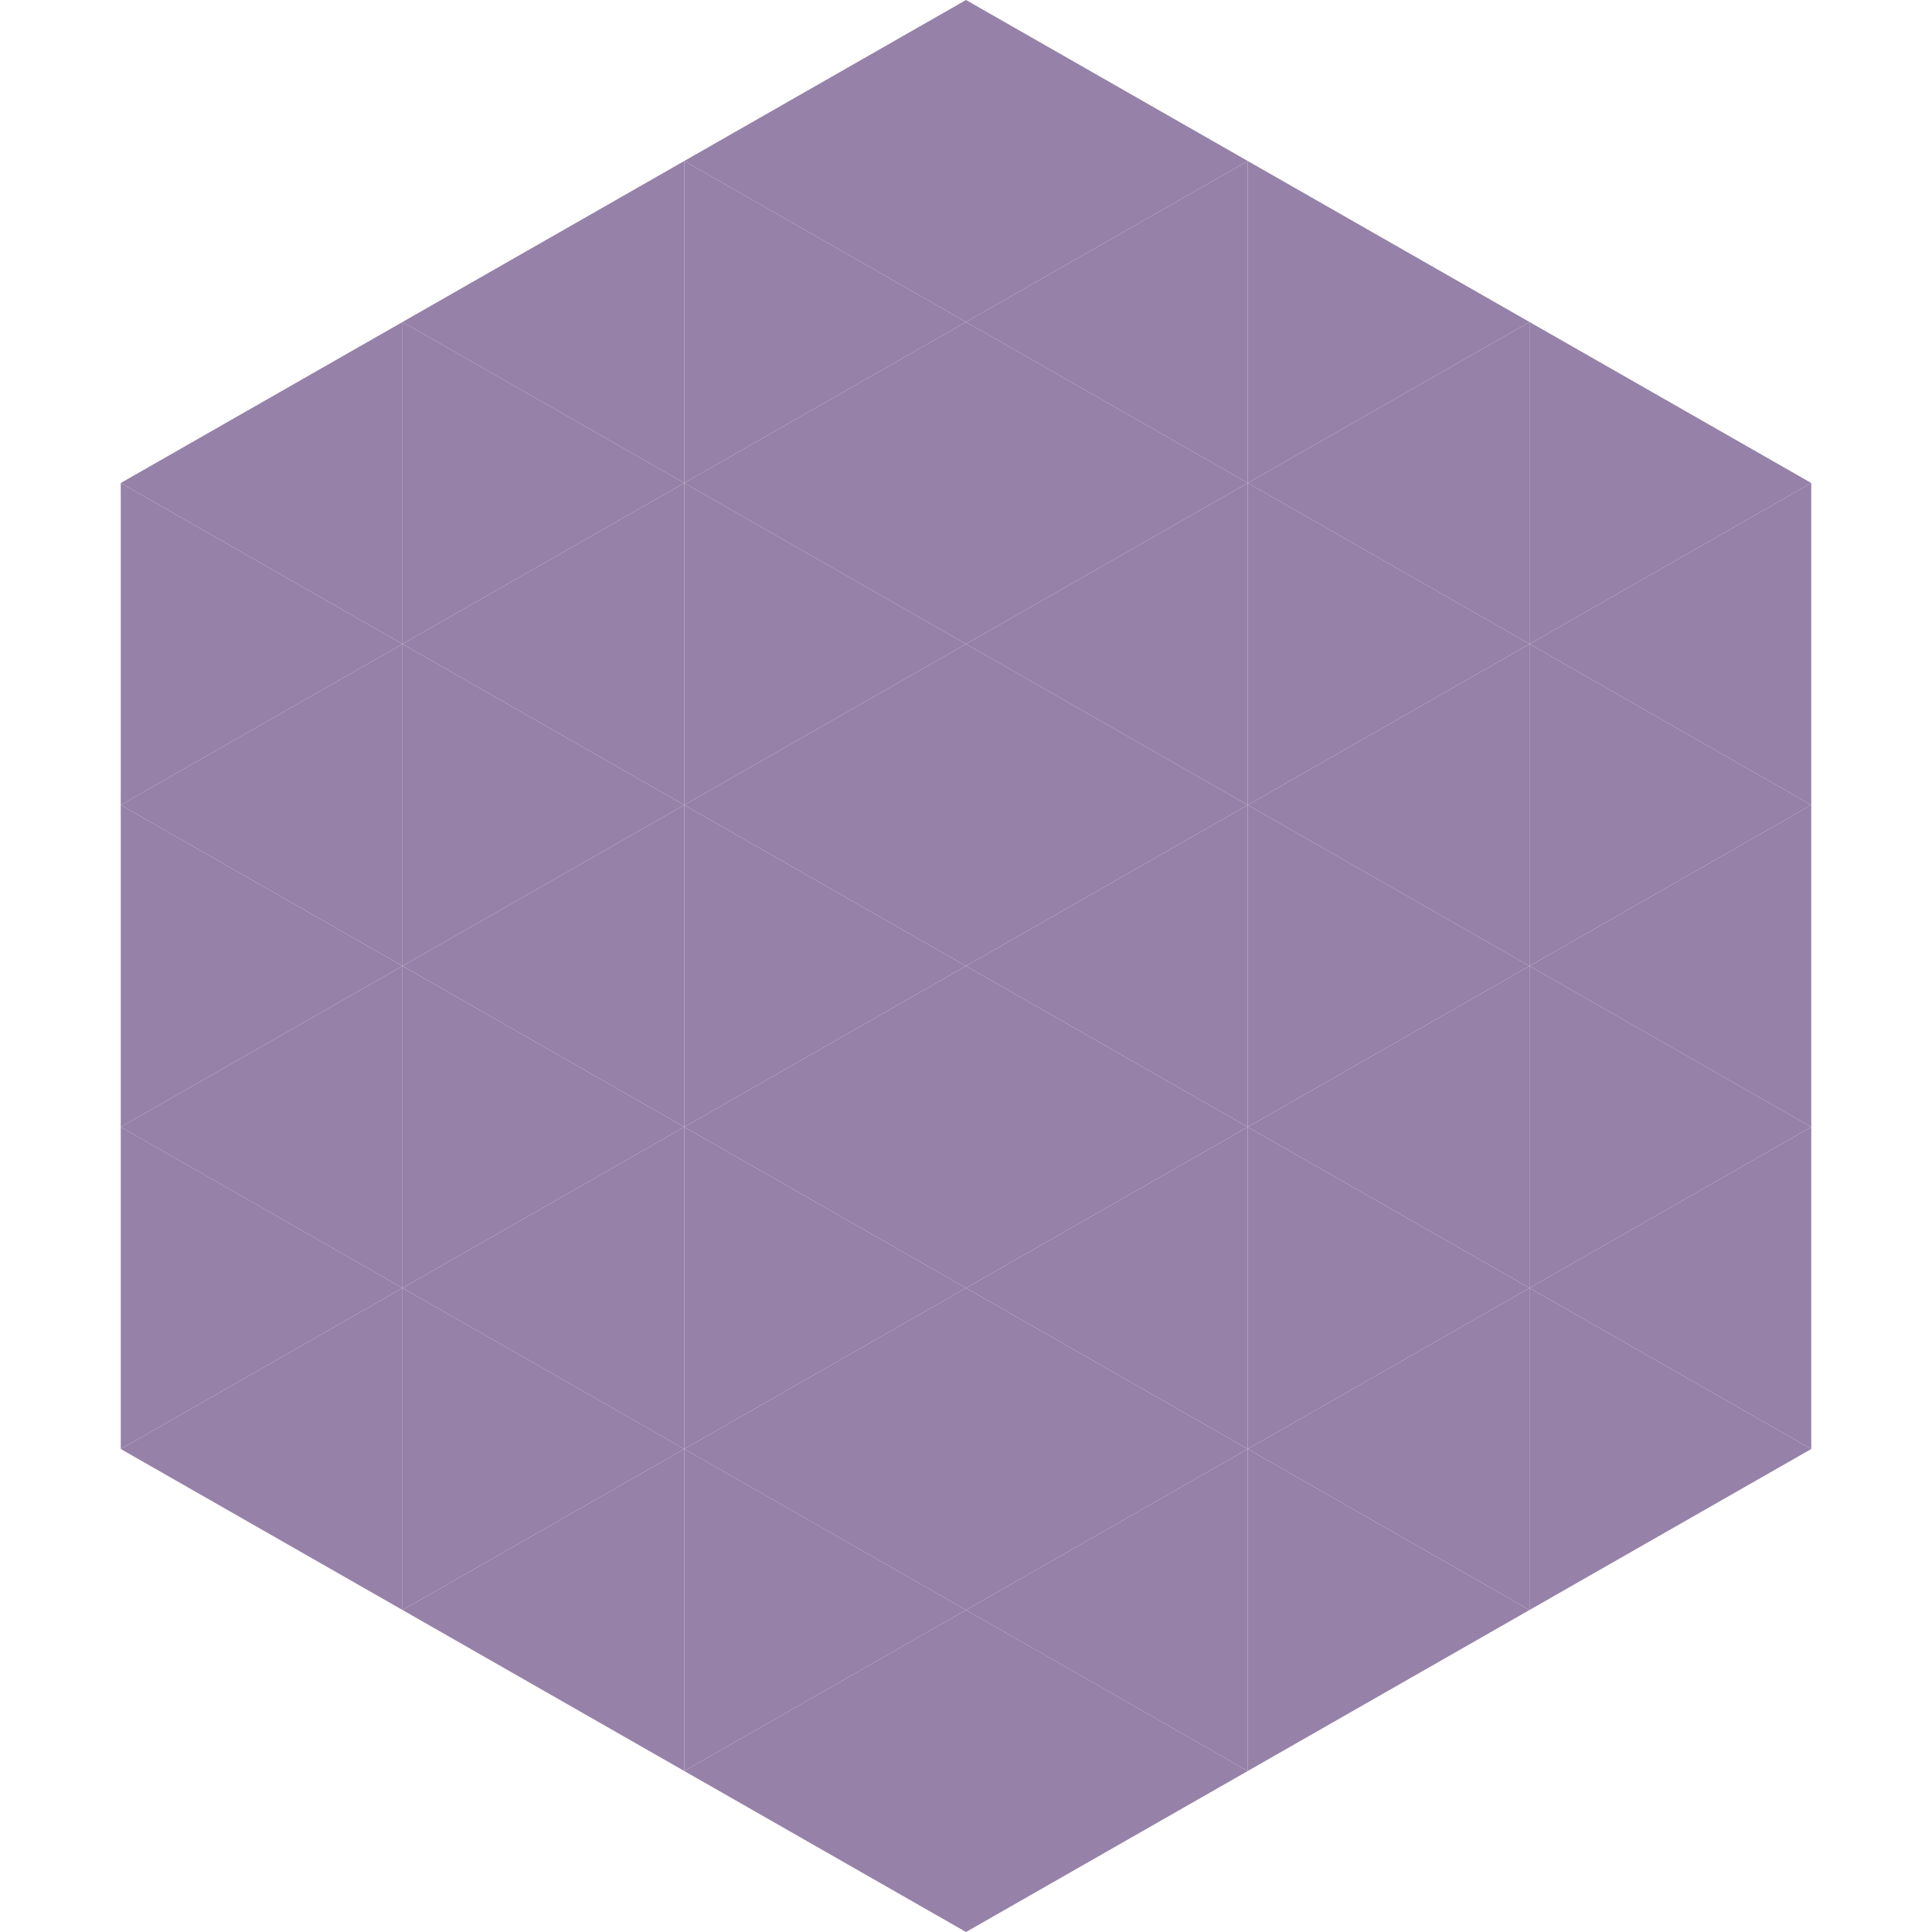
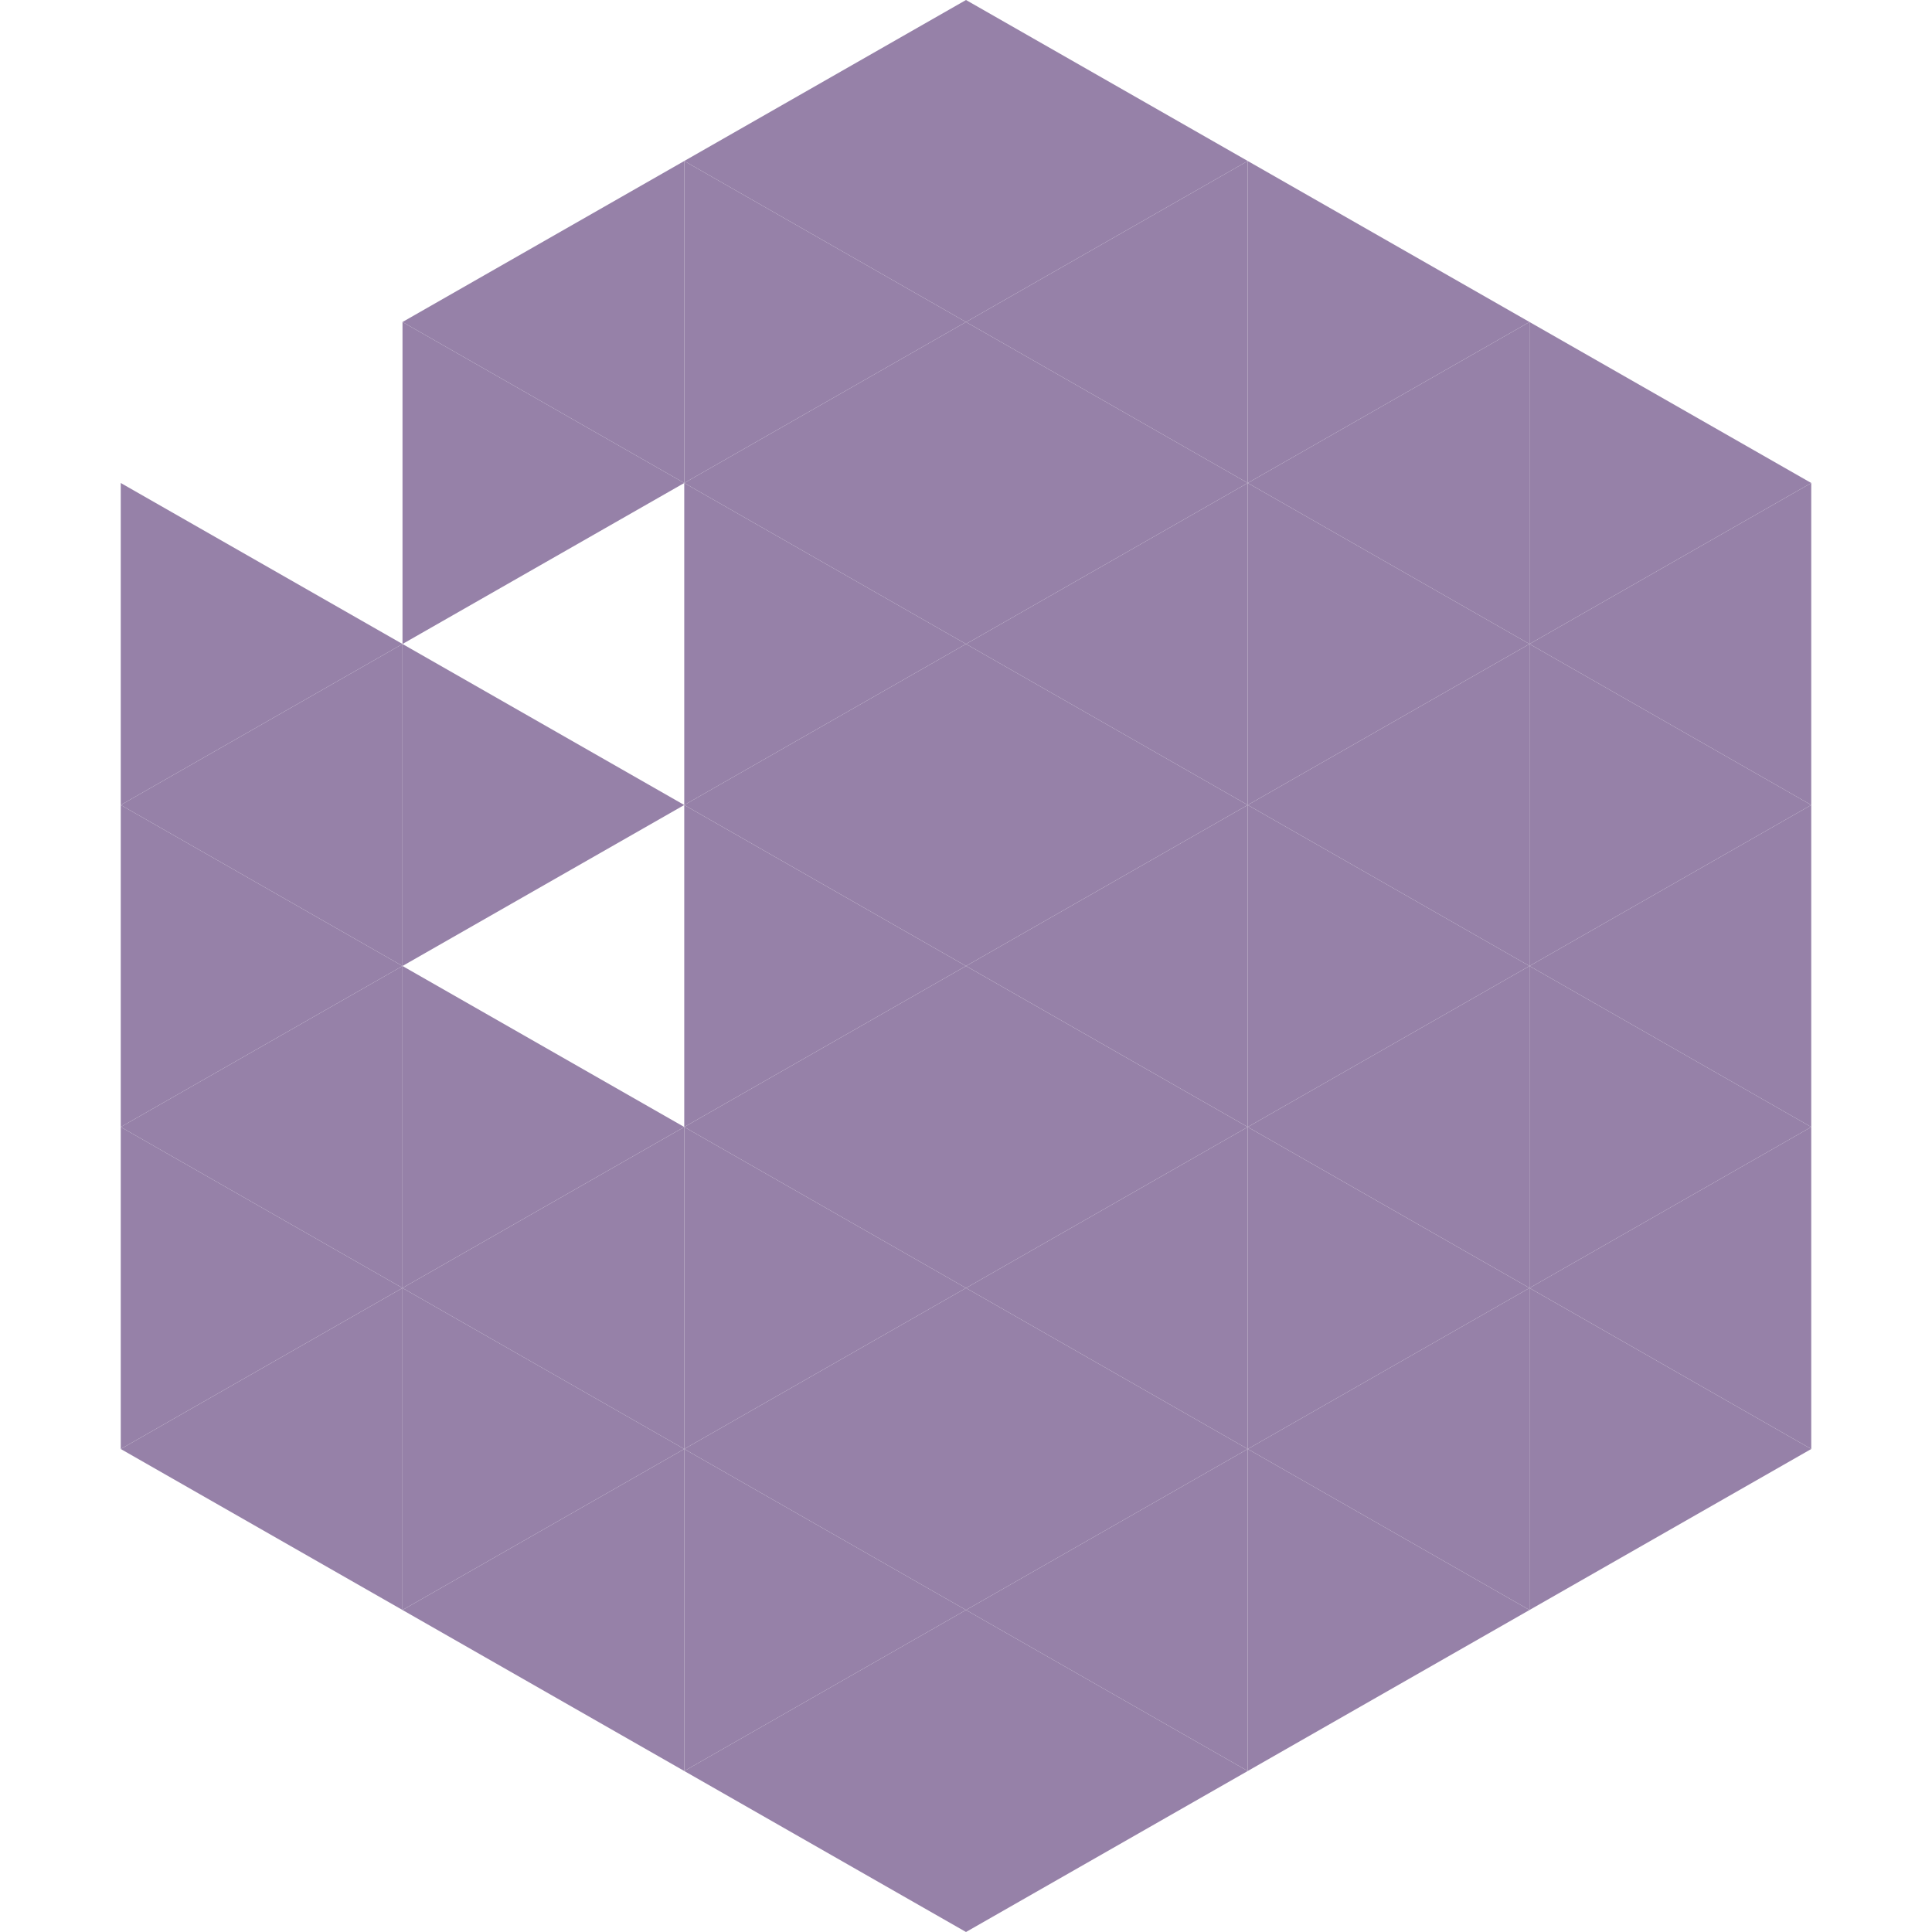
<svg xmlns="http://www.w3.org/2000/svg" width="240" height="240">
-   <polygon points="50,40 15,60 50,80" style="fill:rgb(150,129,168)" />
  <polygon points="190,40 225,60 190,80" style="fill:rgb(150,129,168)" />
  <polygon points="15,60 50,80 15,100" style="fill:rgb(150,129,168)" />
  <polygon points="225,60 190,80 225,100" style="fill:rgb(150,129,168)" />
  <polygon points="50,80 15,100 50,120" style="fill:rgb(150,129,168)" />
  <polygon points="190,80 225,100 190,120" style="fill:rgb(150,129,168)" />
  <polygon points="15,100 50,120 15,140" style="fill:rgb(150,129,168)" />
  <polygon points="225,100 190,120 225,140" style="fill:rgb(150,129,168)" />
  <polygon points="50,120 15,140 50,160" style="fill:rgb(150,129,168)" />
  <polygon points="190,120 225,140 190,160" style="fill:rgb(150,129,168)" />
  <polygon points="15,140 50,160 15,180" style="fill:rgb(150,129,168)" />
  <polygon points="225,140 190,160 225,180" style="fill:rgb(150,129,168)" />
  <polygon points="50,160 15,180 50,200" style="fill:rgb(150,129,168)" />
  <polygon points="190,160 225,180 190,200" style="fill:rgb(150,129,168)" />
  <polygon points="15,180 50,200 15,220" style="fill:rgb(255,255,255); fill-opacity:0" />
  <polygon points="225,180 190,200 225,220" style="fill:rgb(255,255,255); fill-opacity:0" />
  <polygon points="50,0 85,20 50,40" style="fill:rgb(255,255,255); fill-opacity:0" />
  <polygon points="190,0 155,20 190,40" style="fill:rgb(255,255,255); fill-opacity:0" />
  <polygon points="85,20 50,40 85,60" style="fill:rgb(150,129,168)" />
  <polygon points="155,20 190,40 155,60" style="fill:rgb(150,129,168)" />
  <polygon points="50,40 85,60 50,80" style="fill:rgb(150,129,168)" />
  <polygon points="190,40 155,60 190,80" style="fill:rgb(150,129,168)" />
-   <polygon points="85,60 50,80 85,100" style="fill:rgb(150,129,168)" />
  <polygon points="155,60 190,80 155,100" style="fill:rgb(150,129,168)" />
  <polygon points="50,80 85,100 50,120" style="fill:rgb(150,129,168)" />
  <polygon points="190,80 155,100 190,120" style="fill:rgb(150,129,168)" />
-   <polygon points="85,100 50,120 85,140" style="fill:rgb(150,129,168)" />
  <polygon points="155,100 190,120 155,140" style="fill:rgb(150,129,168)" />
  <polygon points="50,120 85,140 50,160" style="fill:rgb(150,129,168)" />
  <polygon points="190,120 155,140 190,160" style="fill:rgb(150,129,168)" />
  <polygon points="85,140 50,160 85,180" style="fill:rgb(150,129,168)" />
  <polygon points="155,140 190,160 155,180" style="fill:rgb(150,129,168)" />
  <polygon points="50,160 85,180 50,200" style="fill:rgb(150,129,168)" />
  <polygon points="190,160 155,180 190,200" style="fill:rgb(150,129,168)" />
  <polygon points="85,180 50,200 85,220" style="fill:rgb(150,129,168)" />
  <polygon points="155,180 190,200 155,220" style="fill:rgb(150,129,168)" />
  <polygon points="120,0 85,20 120,40" style="fill:rgb(150,129,168)" />
  <polygon points="120,0 155,20 120,40" style="fill:rgb(150,129,168)" />
  <polygon points="85,20 120,40 85,60" style="fill:rgb(150,129,168)" />
  <polygon points="155,20 120,40 155,60" style="fill:rgb(150,129,168)" />
  <polygon points="120,40 85,60 120,80" style="fill:rgb(150,129,168)" />
  <polygon points="120,40 155,60 120,80" style="fill:rgb(150,129,168)" />
  <polygon points="85,60 120,80 85,100" style="fill:rgb(150,129,168)" />
  <polygon points="155,60 120,80 155,100" style="fill:rgb(150,129,168)" />
  <polygon points="120,80 85,100 120,120" style="fill:rgb(150,129,168)" />
  <polygon points="120,80 155,100 120,120" style="fill:rgb(150,129,168)" />
  <polygon points="85,100 120,120 85,140" style="fill:rgb(150,129,168)" />
  <polygon points="155,100 120,120 155,140" style="fill:rgb(150,129,168)" />
  <polygon points="120,120 85,140 120,160" style="fill:rgb(150,129,168)" />
  <polygon points="120,120 155,140 120,160" style="fill:rgb(150,129,168)" />
  <polygon points="85,140 120,160 85,180" style="fill:rgb(150,129,168)" />
  <polygon points="155,140 120,160 155,180" style="fill:rgb(150,129,168)" />
  <polygon points="120,160 85,180 120,200" style="fill:rgb(150,129,168)" />
  <polygon points="120,160 155,180 120,200" style="fill:rgb(150,129,168)" />
  <polygon points="85,180 120,200 85,220" style="fill:rgb(150,129,168)" />
  <polygon points="155,180 120,200 155,220" style="fill:rgb(150,129,168)" />
  <polygon points="120,200 85,220 120,240" style="fill:rgb(150,129,168)" />
  <polygon points="120,200 155,220 120,240" style="fill:rgb(150,129,168)" />
  <polygon points="85,220 120,240 85,260" style="fill:rgb(255,255,255); fill-opacity:0" />
  <polygon points="155,220 120,240 155,260" style="fill:rgb(255,255,255); fill-opacity:0" />
</svg>